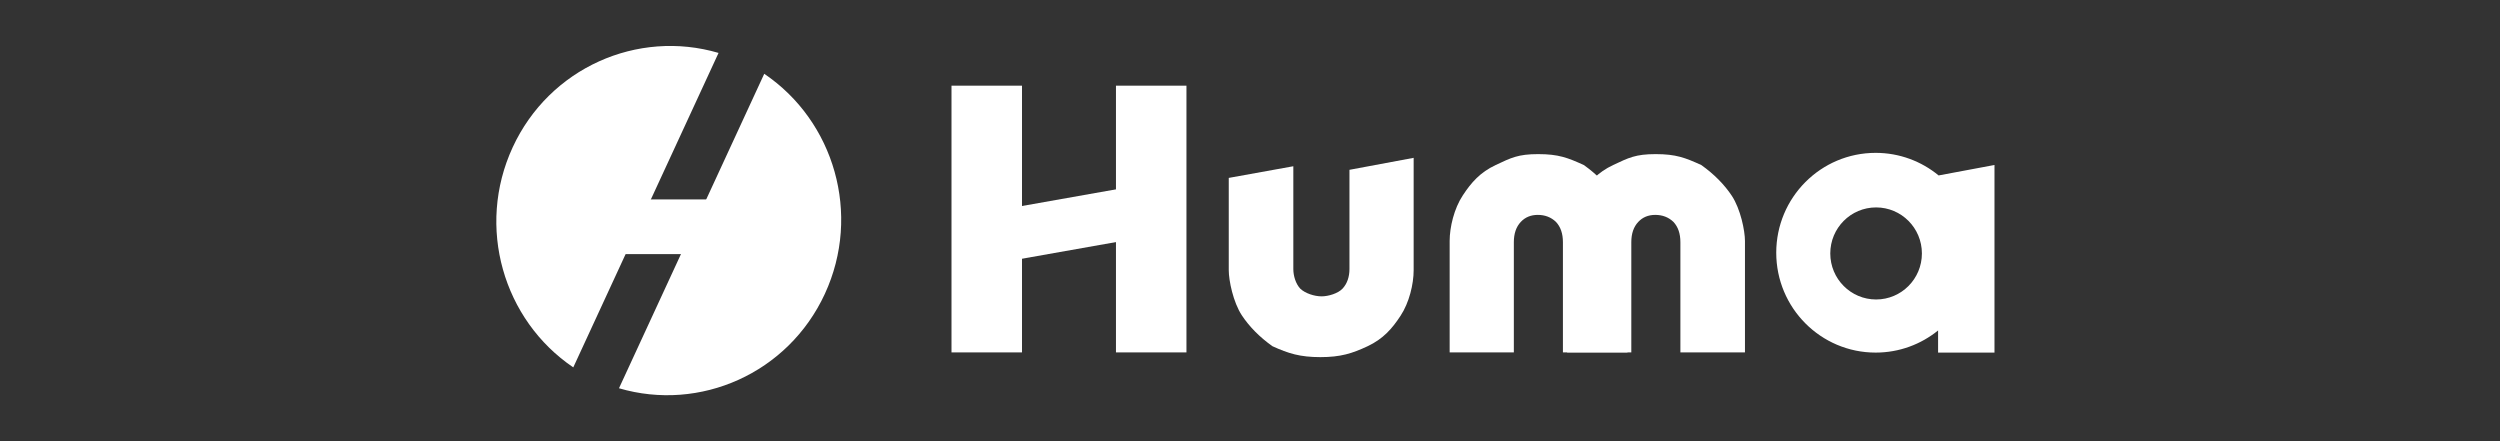
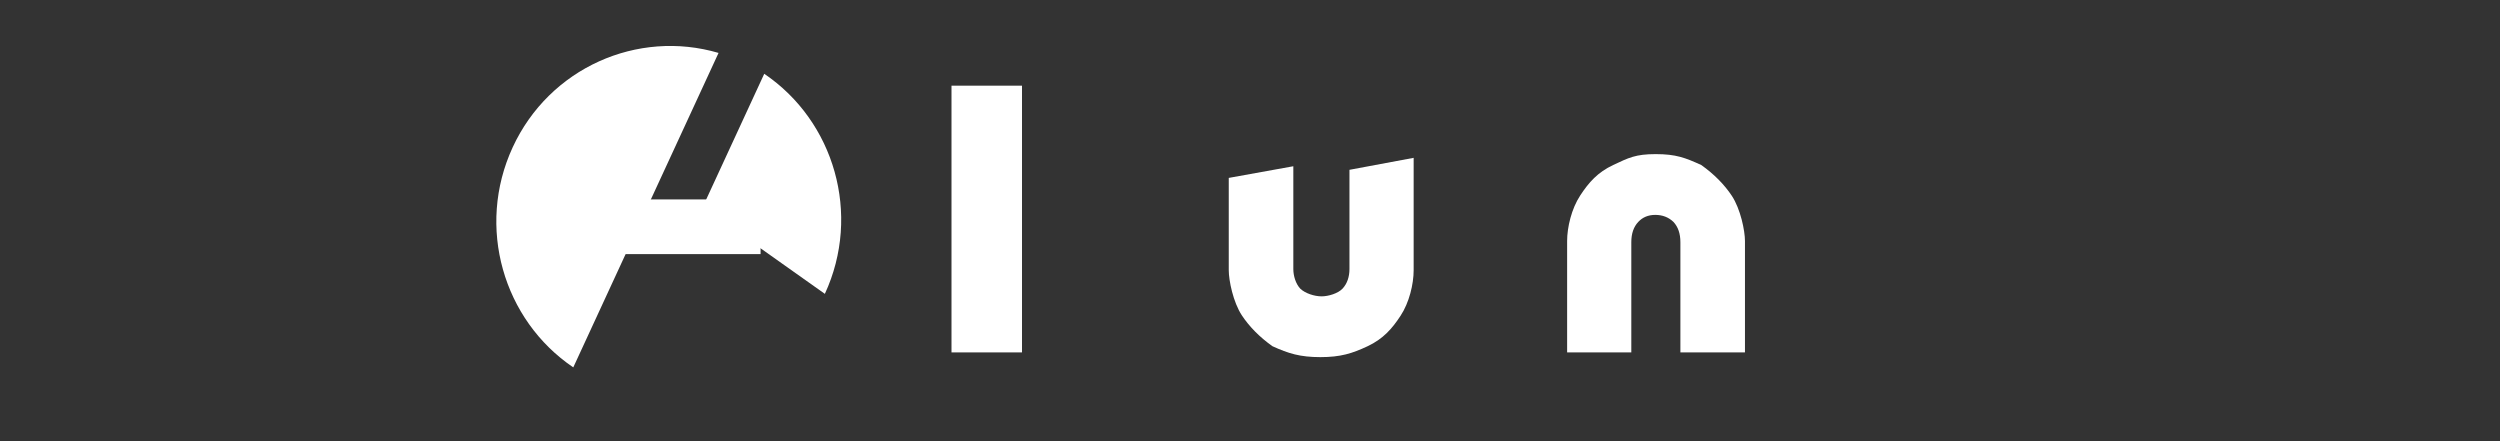
<svg xmlns="http://www.w3.org/2000/svg" width="272" height="48" viewBox="0 0 272 48" fill="none">
  <rect x="0" y="0" width="272" height="48" fill="#333333" stroke="none" />
  <path d="M82.75 21.697H65.34V27.647H82.75V21.697Z" fill="white" />
  <path fill-rule="evenodd" clip-rule="evenodd" d="M78.178 5.758C69.376 3.167 59.777 7.374 55.779 16.029C51.781 24.683 54.754 34.819 62.373 39.971L71.471 20.276L78.178 5.758Z" fill="white" />
-   <path fill-rule="evenodd" clip-rule="evenodd" d="M83.15 8.029C90.769 13.181 93.743 23.317 89.745 31.971C85.747 40.626 76.148 44.833 67.346 42.242L76.444 22.547L83.15 8.029Z" fill="white" />
+   <path fill-rule="evenodd" clip-rule="evenodd" d="M83.15 8.029C90.769 13.181 93.743 23.317 89.745 31.971L76.444 22.547L83.15 8.029Z" fill="white" />
  <path d="M143.66 38.855C141.445 38.855 140.181 38.46 138.443 37.669C137.037 36.672 135.911 35.517 135.119 34.32C134.166 32.879 133.689 30.509 133.689 29.404V19.356L140.714 18.088V29.277C140.714 29.995 140.966 30.87 141.471 31.407C142.003 31.916 143.003 32.243 143.788 32.243C144.544 32.243 145.588 31.916 146.064 31.407C146.569 30.87 146.821 30.123 146.821 29.277V18.476L153.805 17.173V29.404C153.805 30.894 153.329 32.922 152.376 34.363C151.45 35.776 150.478 36.877 148.796 37.669C147.114 38.46 145.846 38.855 143.66 38.855Z" fill="white" />
-   <path d="M167.355 16.768C169.57 16.768 170.579 17.164 172.317 17.955C173.723 18.951 174.85 20.107 175.641 21.303C176.594 22.744 177.07 25.115 177.07 26.22V38.341H170.046V26.347C170.046 25.414 169.794 24.68 169.289 24.143C168.757 23.634 168.098 23.38 167.313 23.38C166.556 23.38 165.939 23.634 165.463 24.143C164.958 24.68 164.706 25.414 164.706 26.347V38.341H157.722V26.22C157.722 24.73 158.198 22.702 159.151 21.261C160.077 19.848 161.048 18.746 162.731 17.955C164.413 17.164 165.168 16.768 167.355 16.768Z" fill="white" />
  <path d="M180.136 16.768C182.351 16.768 183.36 17.164 185.098 17.955C186.505 18.951 187.631 20.107 188.422 21.303C189.375 22.744 189.852 25.115 189.852 26.22V38.341H182.827V26.347C182.827 25.414 182.575 24.68 182.07 24.143C181.538 23.634 180.879 23.38 180.094 23.38C179.337 23.38 178.72 23.634 178.244 24.143C177.739 24.68 177.487 25.414 177.487 26.347V38.341H170.503V26.22C170.503 24.73 170.98 22.702 171.933 21.261C172.858 19.848 173.83 18.746 175.512 17.955C177.194 17.164 177.949 16.768 180.136 16.768Z" fill="white" />
-   <path fill-rule="evenodd" clip-rule="evenodd" d="M210.864 35.952C209.007 37.459 206.644 38.362 204.071 38.362C198.097 38.362 193.255 33.497 193.255 27.497C193.255 21.496 198.097 16.631 204.071 16.631C206.67 16.631 209.057 17.553 210.922 19.088L217 17.95V38.362H210.864V35.952ZM209.103 27.575C209.103 30.341 206.873 32.583 204.119 32.583C201.366 32.583 199.134 30.341 199.134 27.575C199.134 24.809 201.366 22.567 204.119 22.567C206.873 22.567 209.103 24.809 209.103 27.575Z" fill="white" />
  <path d="M111.193 9.321H103.523V38.342H111.193V9.321Z" fill="white" />
-   <path d="M129.086 9.321H121.417V38.342H129.086V9.321Z" fill="white" />
-   <path d="M123.35 20.259L107.849 23.005L108.825 28.569L124.327 25.823L123.35 20.259Z" fill="white" />
</svg>